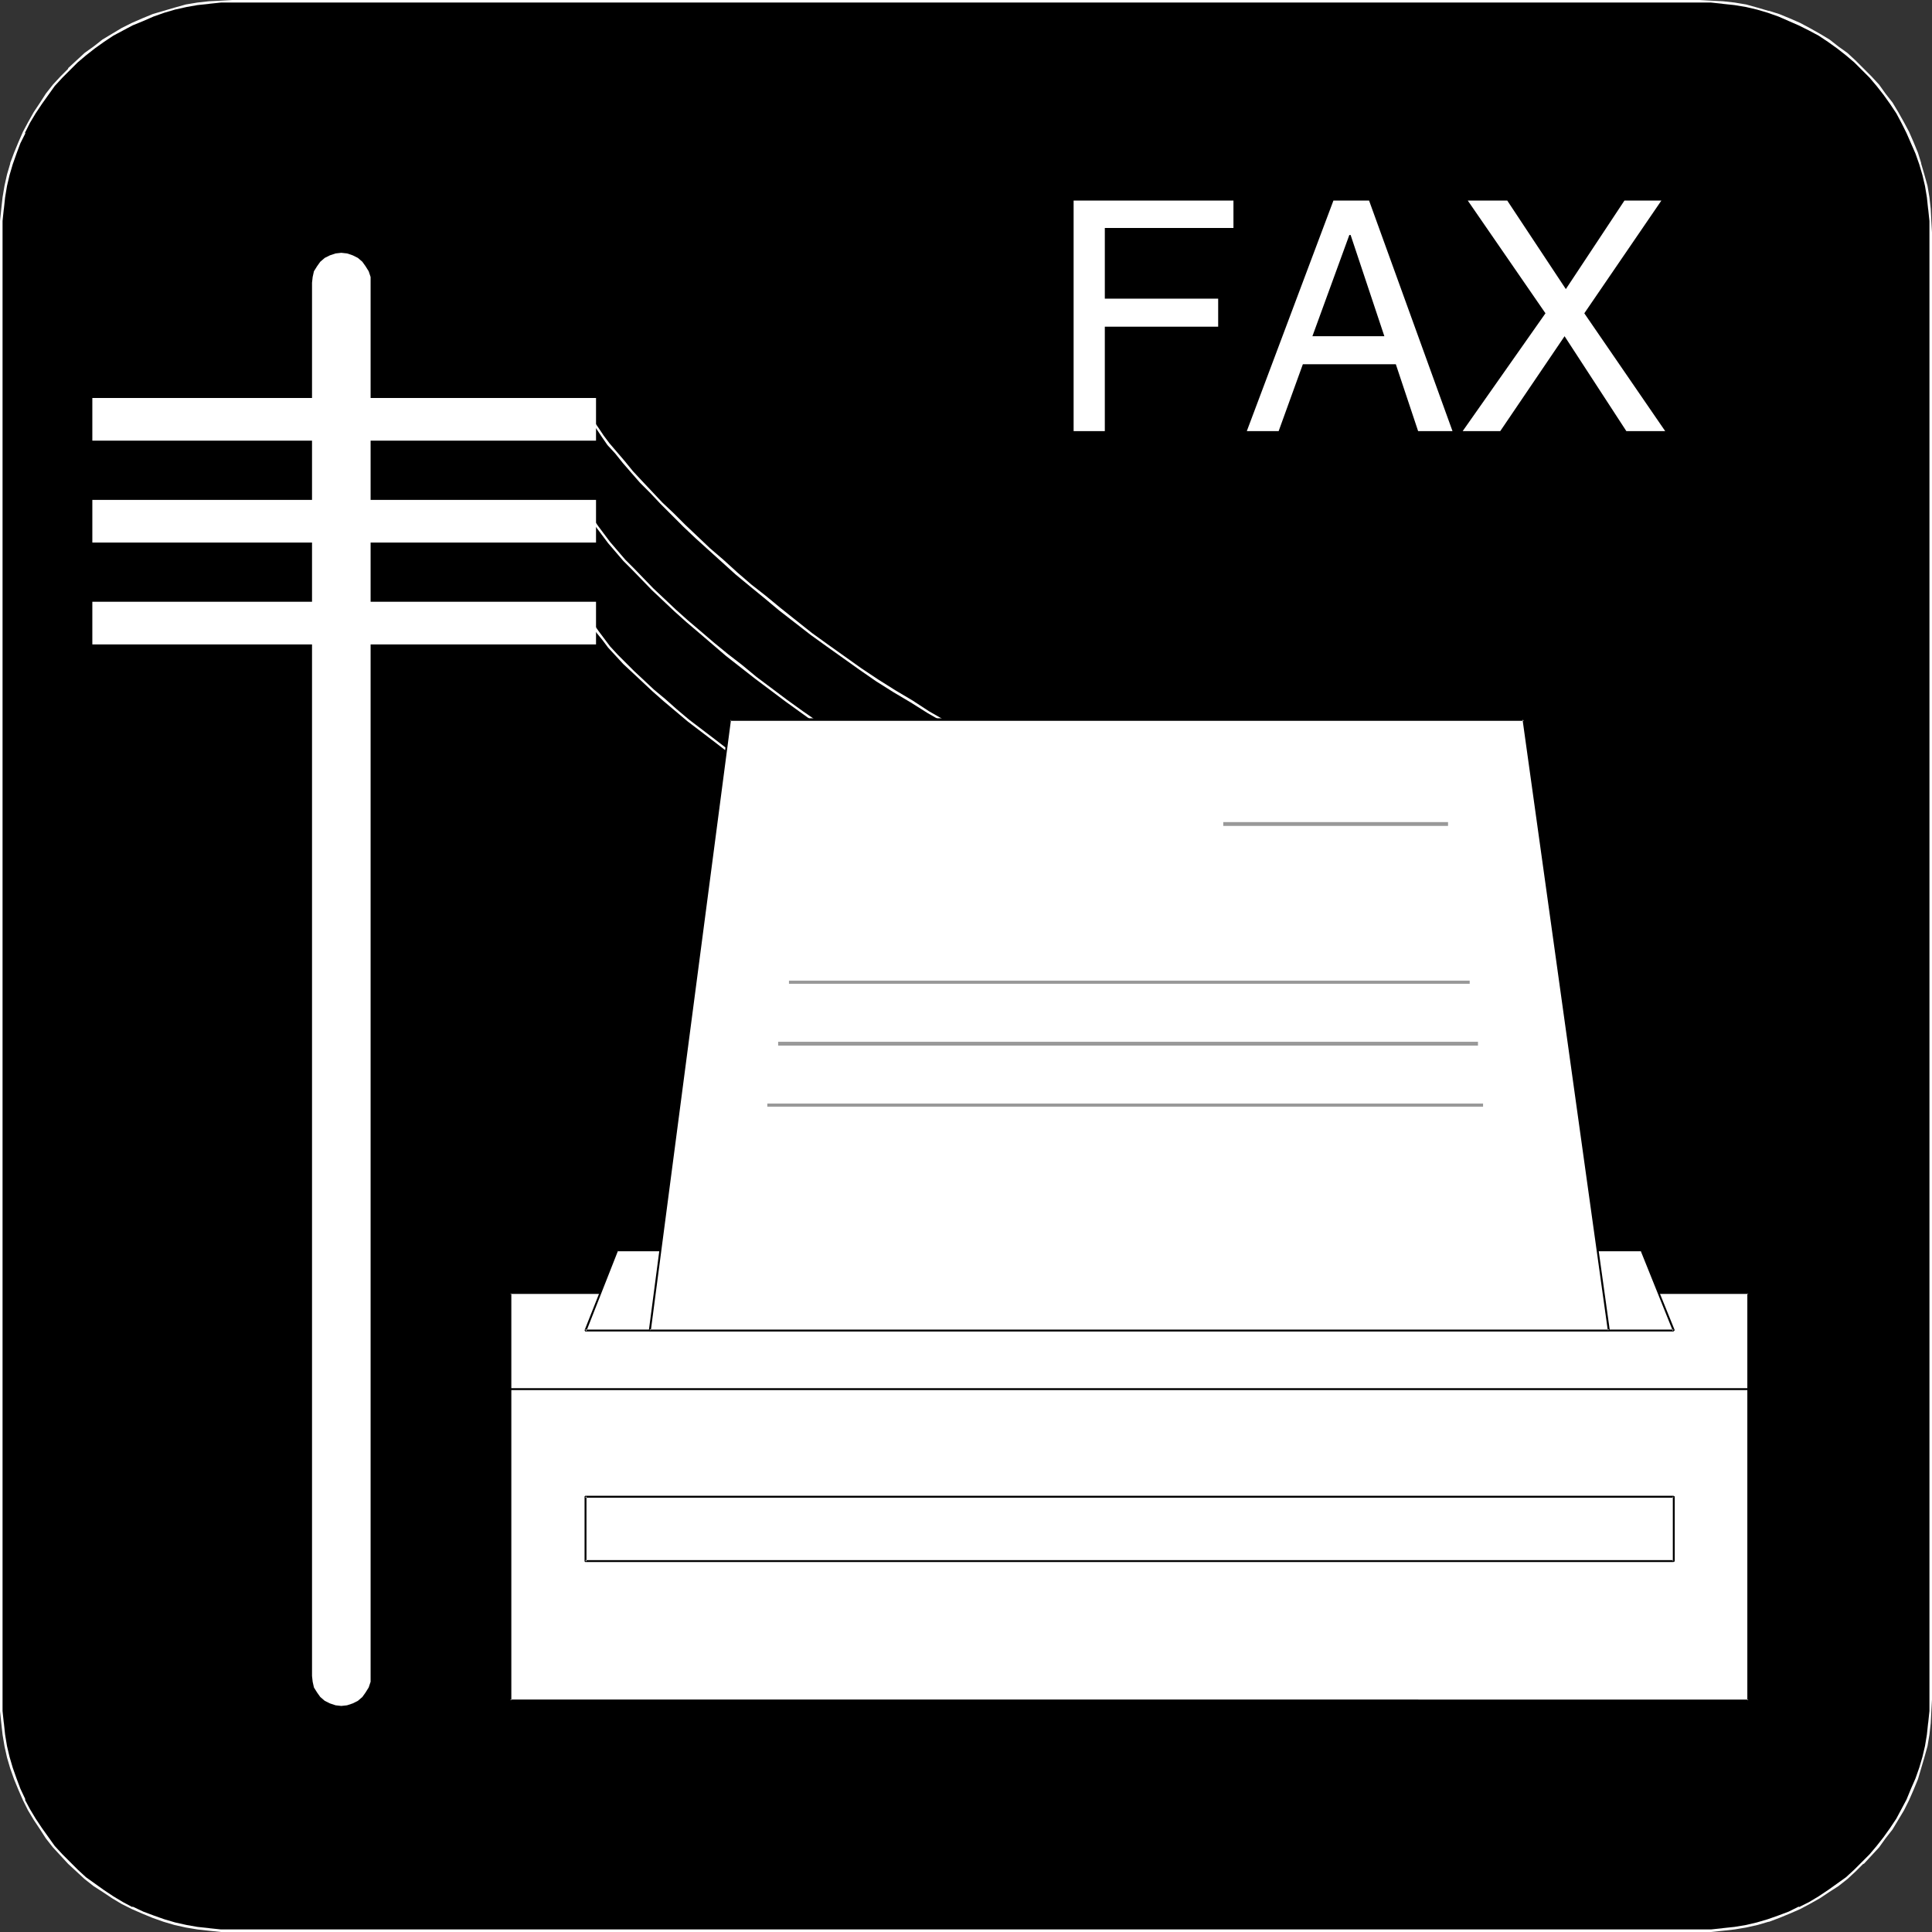
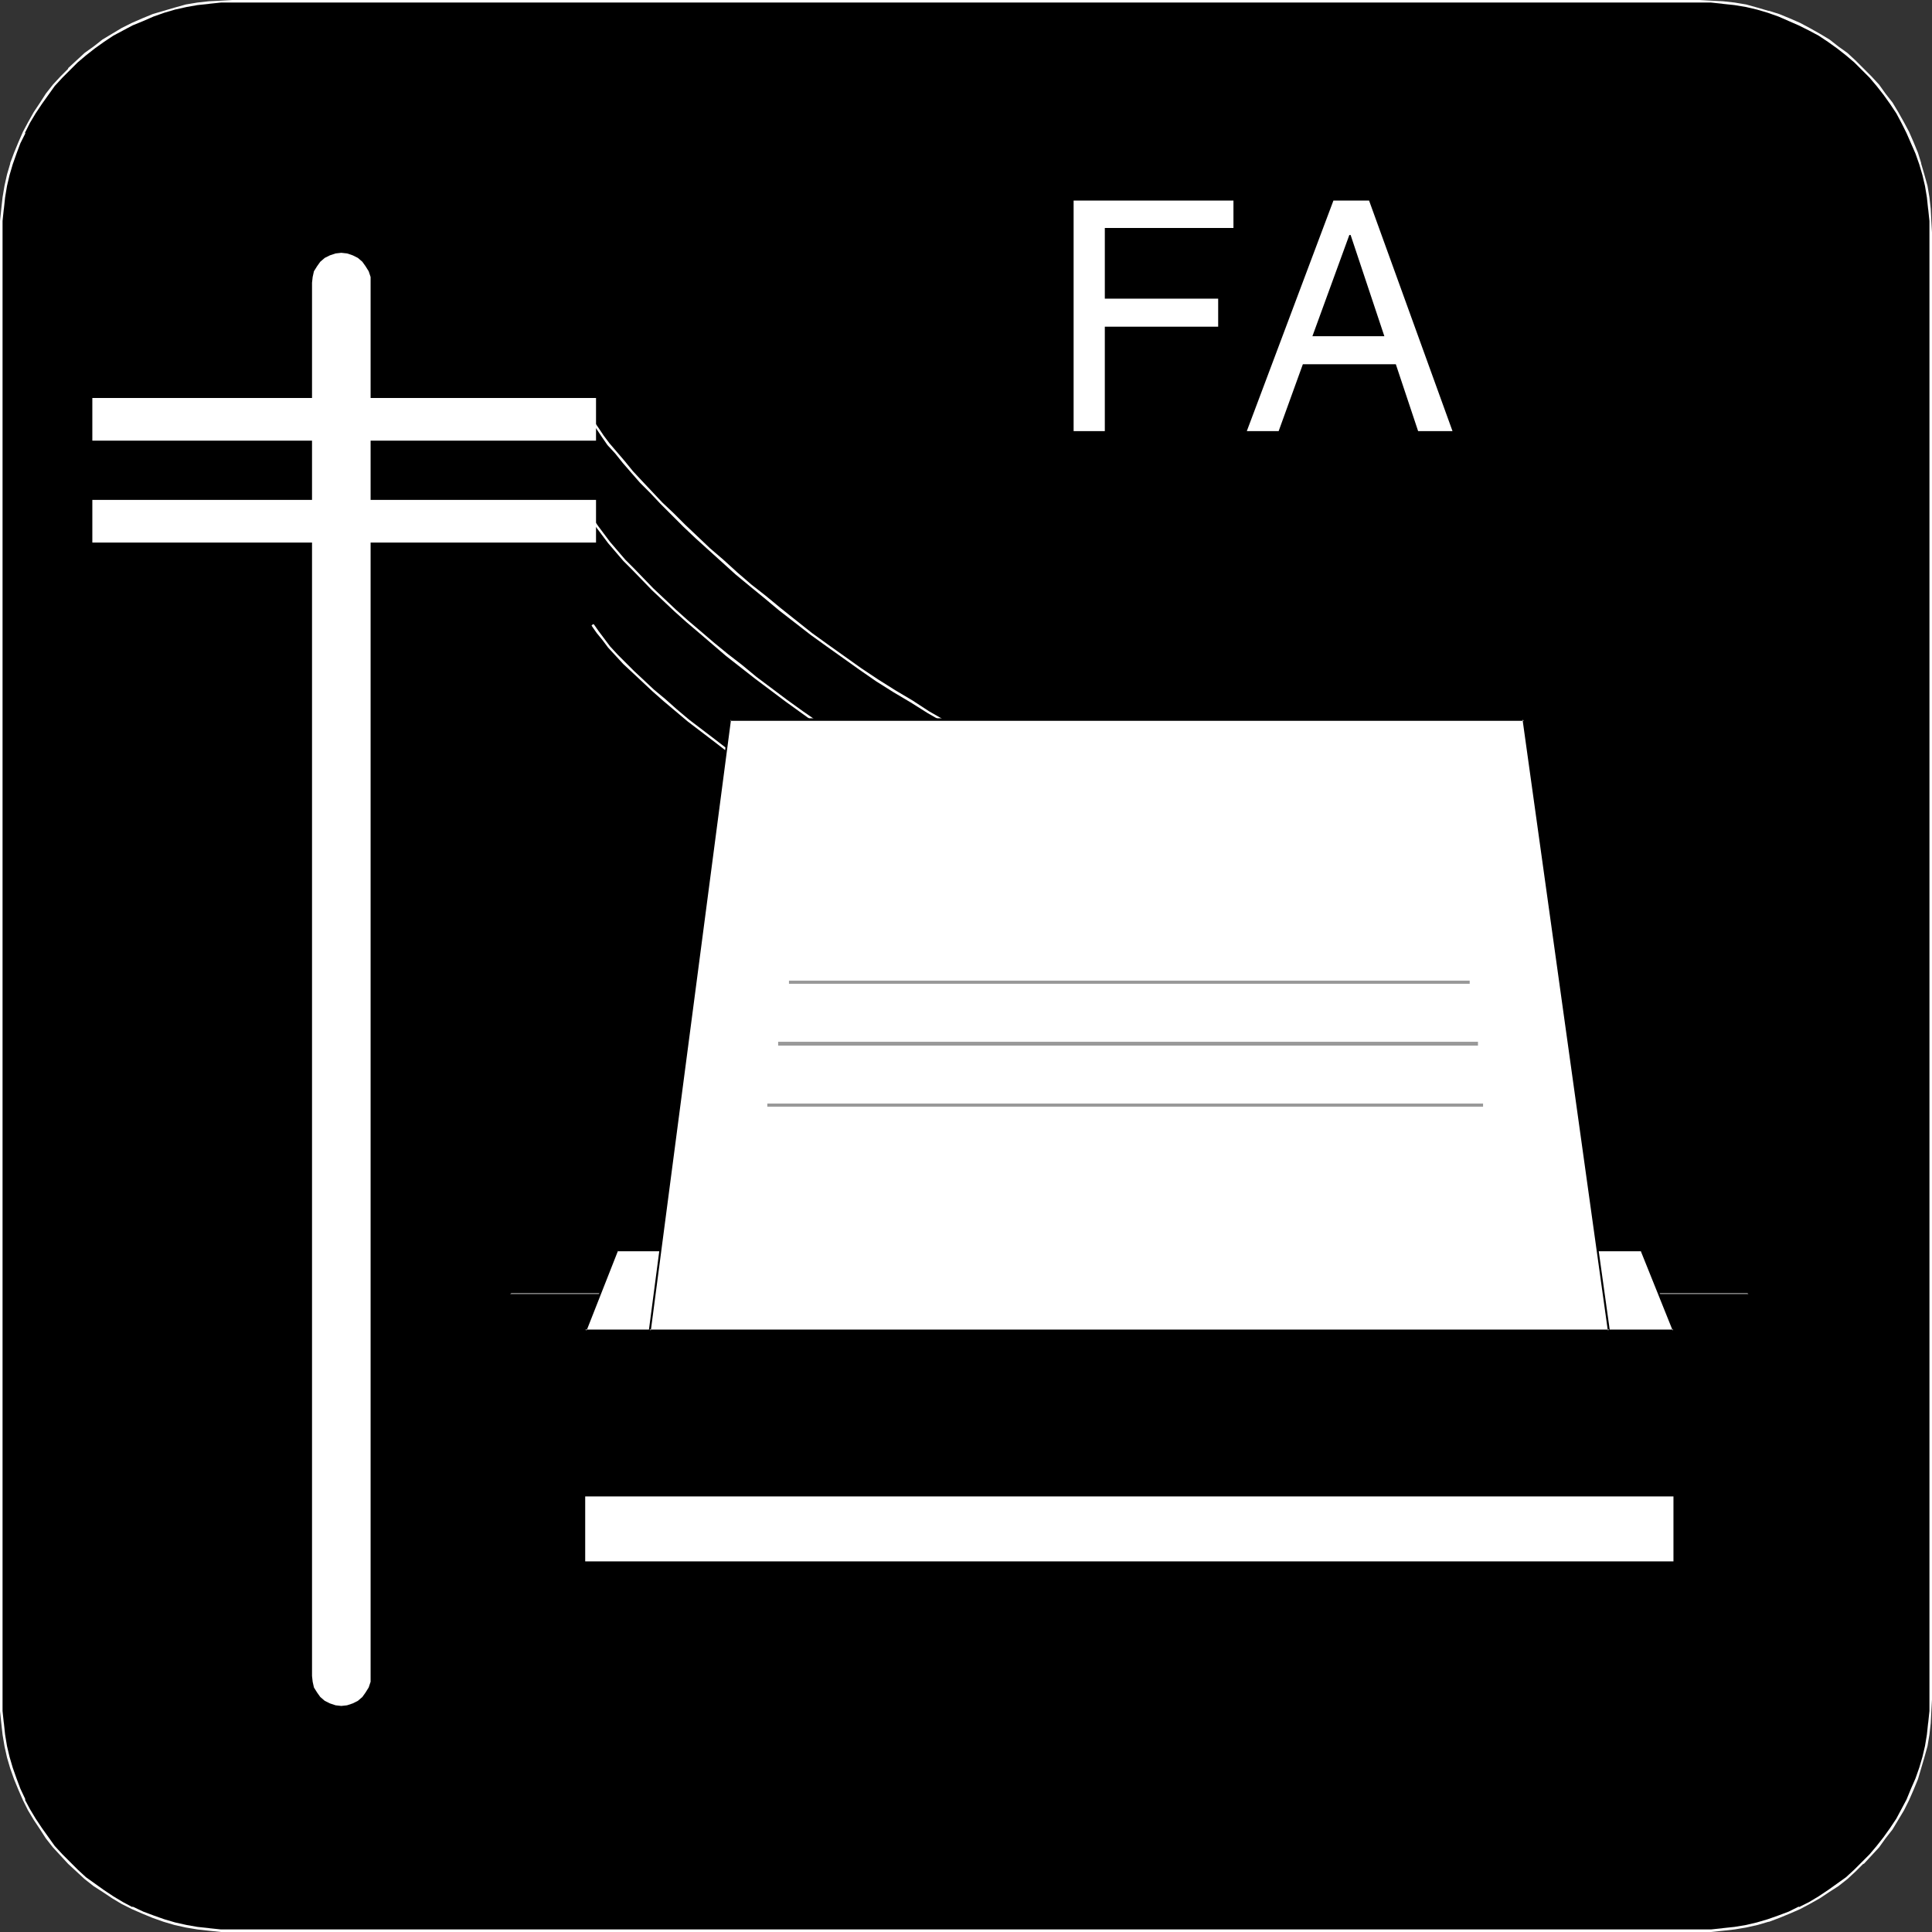
<svg xmlns="http://www.w3.org/2000/svg" xmlns:ns1="http://sodipodi.sourceforge.net/DTD/sodipodi-0.dtd" xmlns:ns2="http://www.inkscape.org/namespaces/inkscape" version="1.0" width="129.724mm" height="129.724mm" id="svg26" ns1:docname="FAX Symbol 1.wmf">
  <rect width="100%" height="100%" fill="#333333" stroke="none" />
  <ns1:namedview id="namedview26" pagecolor="#ffffff" bordercolor="#000000" borderopacity="0.25" ns2:showpageshadow="2" ns2:pageopacity="0.0" ns2:pagecheckerboard="0" ns2:deskcolor="#d1d1d1" ns2:document-units="mm" />
  <defs id="defs1">
    <pattern id="WMFhbasepattern" patternUnits="userSpaceOnUse" width="6" height="6" x="0" y="0" />
  </defs>
  <path style="fill:#000000;fill-opacity:1;fill-rule:evenodd;stroke:none" d="m 431.31,489.971 h 2.909 l 3.07,-0.323 2.909,-0.323 2.909,-0.485 2.909,-0.646 2.747,-0.808 2.747,-0.97 2.586,-0.97 2.586,-1.293 2.586,-1.293 2.424,-1.454 2.424,-1.454 2.262,-1.616 2.262,-1.778 2.101,-1.778 1.939,-1.939 2.101,-2.101 1.778,-2.101 1.778,-2.262 1.616,-2.262 1.454,-2.424 1.454,-2.424 1.293,-2.586 1.131,-2.586 1.131,-2.747 0.808,-2.586 0.808,-2.909 0.808,-2.747 0.485,-2.909 0.323,-2.909 0.323,-3.07 v -2.909 -372.326 -2.909 l -0.323,-3.07 -0.323,-2.909 -0.485,-2.909 -0.808,-2.909 -0.808,-2.747 -0.808,-2.747 -1.131,-2.586 -1.131,-2.586 -1.293,-2.586 -1.454,-2.424 -1.454,-2.424 -1.616,-2.262 -1.778,-2.262 -1.778,-2.101 -2.101,-1.939 -1.939,-2.101 -2.101,-1.778 -2.262,-1.778 -2.262,-1.616 -2.424,-1.454 -2.424,-1.454 -2.586,-1.293 -2.586,-1.131 -2.586,-1.131 -2.747,-0.808 -2.747,-0.808 -2.909,-0.808 -2.909,-0.485 -2.909,-0.323 -3.07,-0.323 H 431.31 58.984 56.075 L 53.005,0.646 50.096,0.97 47.187,1.454 44.44,2.262 41.531,3.07 38.946,3.878 36.198,5.01 33.613,6.141 31.027,7.434 28.603,8.888 l -2.424,1.454 -2.262,1.616 -2.262,1.778 -2.101,1.778 -2.101,2.101 -1.939,1.939 -1.778,2.101 -1.778,2.262 L 10.342,26.179 8.888,28.603 7.434,31.027 6.141,33.613 4.848,36.198 3.878,38.784 2.909,41.531 2.101,44.278 1.454,47.187 0.97,50.096 0.646,53.005 0.323,56.075 v 2.909 372.326 2.909 l 0.323,3.07 0.323,2.909 0.485,2.909 0.646,2.747 0.808,2.909 0.97,2.586 0.97,2.747 1.293,2.586 1.293,2.586 1.454,2.424 1.454,2.424 1.616,2.262 1.778,2.262 1.778,2.101 1.939,2.101 2.101,1.939 2.101,1.778 2.262,1.778 2.262,1.616 2.424,1.454 2.424,1.454 2.586,1.293 2.586,1.293 2.747,0.97 2.586,0.97 2.909,0.808 2.747,0.646 2.909,0.485 2.909,0.323 3.07,0.323 h 2.909 z" id="path1" />
  <path style="fill:#ffffff;fill-opacity:1;fill-rule:evenodd;stroke:none" d="m 431.31,490.294 h 2.909 l 3.07,-0.323 v 0 l 2.909,-0.323 2.909,-0.485 2.909,-0.646 2.747,-0.808 h 0.162 l 2.586,-0.97 2.747,-1.131 2.586,-1.131 v 0 l 2.424,-1.293 2.586,-1.454 v 0 l 2.424,-1.616 2.262,-1.454 2.262,-1.778 2.101,-1.939 1.939,-1.939 h 0.162 l 1.939,-2.101 1.939,-2.101 1.616,-2.262 1.778,-2.262 1.454,-2.424 v 0 l 1.454,-2.424 1.293,-2.586 v 0 l 1.131,-2.586 1.131,-2.747 0.808,-2.747 v 0 l 0.808,-2.747 0.808,-2.909 0.485,-2.909 0.323,-2.909 v 0 l 0.162,-3.07 0.162,-2.909 V 58.984 l -0.162,-2.909 -0.162,-3.07 v 0 l -0.323,-2.909 -0.485,-2.909 -0.808,-2.909 -0.808,-2.747 v -0.162 l -0.808,-2.586 -1.131,-2.747 -1.131,-2.586 v 0 l -1.293,-2.424 -1.454,-2.586 v 0 l -1.454,-2.424 -1.778,-2.262 -1.616,-2.262 -1.939,-2.101 -1.939,-1.939 -0.162,-0.162 -1.939,-1.939 -2.101,-1.939 -2.262,-1.616 -2.262,-1.778 -2.424,-1.454 v 0 l -2.586,-1.454 -2.424,-1.293 v 0 l -2.586,-1.131 -2.747,-1.131 -2.586,-0.808 h -0.162 L 446.015,1.939 443.107,1.131 440.198,0.646 437.289,0.323 v 0 L 434.219,0.162 431.31,0 H 58.984 L 56.075,0.162 53.005,0.323 v 0 L 50.096,0.646 47.187,1.131 44.278,1.939 41.531,2.747 v 0 L 38.784,3.555 36.037,4.686 33.451,5.818 v 0 L 30.866,7.11 28.442,8.565 v 0 l -2.424,1.454 -2.262,1.778 -2.262,1.616 -2.101,1.939 -2.101,1.939 v 0.162 l -1.939,1.939 -1.939,2.101 -1.778,2.262 -1.454,2.262 -1.616,2.424 v 0 l -1.454,2.586 -1.293,2.424 v 0 L 4.686,36.037 3.555,38.784 2.586,41.37 v 0.162 L 1.778,44.278 1.131,47.187 0.646,50.096 0.323,53.005 v 0 L 0,56.075 v 2.909 372.326 2.909 l 0.323,3.07 v 0 l 0.323,2.909 0.485,2.909 0.646,2.909 0.808,2.747 v 0 l 0.97,2.747 1.131,2.747 1.131,2.586 v 0 l 1.293,2.586 1.454,2.424 v 0 l 1.616,2.424 1.454,2.262 1.778,2.262 1.939,2.101 1.939,2.101 v 0 l 2.101,1.939 2.101,1.939 2.262,1.778 2.262,1.454 2.424,1.616 v 0 l 2.424,1.454 2.586,1.293 v 0 l 2.586,1.131 2.747,1.131 2.747,0.97 v 0 l 2.747,0.808 2.909,0.646 2.909,0.485 2.909,0.323 v 0 l 3.07,0.323 h 2.909 372.326 v -0.646 H 58.984 56.075 l -3.07,-0.323 h 0.162 l -3.07,-0.323 -2.747,-0.485 -2.909,-0.646 -2.747,-0.808 v 0 l -2.747,-0.97 -2.586,-0.97 -2.747,-1.293 v 0.162 l -2.424,-1.293 -2.424,-1.454 v 0 l -2.424,-1.616 -2.262,-1.616 -2.262,-1.616 -2.101,-1.939 -1.939,-1.939 v 0 l -1.939,-1.939 -1.939,-2.101 -1.616,-2.262 -1.616,-2.262 -1.616,-2.424 v 0 l -1.454,-2.424 -1.293,-2.424 h 0.162 l -1.293,-2.747 -0.97,-2.586 -0.97,-2.747 v 0 L 2.424,445.854 1.778,443.107 1.293,440.198 0.97,437.128 v 0.162 l -0.323,-3.07 V 431.31 58.984 56.075 L 0.97,53.005 v 0.162 L 1.293,50.096 1.778,47.187 2.424,44.44 3.232,41.693 v 0 L 4.202,38.946 5.171,36.36 6.464,33.774 H 6.302 l 1.293,-2.586 1.454,-2.424 v 0 l 1.616,-2.424 1.616,-2.262 1.616,-2.262 1.939,-2.101 1.939,-1.939 v 0 l 1.939,-1.939 2.101,-1.778 2.262,-1.778 2.262,-1.616 2.424,-1.616 v 0 l 2.424,-1.293 2.424,-1.293 v 0 L 36.36,5.333 38.946,4.202 41.693,3.232 v 0 L 44.44,2.424 47.349,1.778 50.096,1.293 53.166,0.97 h -0.162 l 3.07,-0.323 h 2.909 372.326 2.909 l 3.07,0.323 h -0.162 l 3.07,0.323 2.909,0.485 2.747,0.646 2.747,0.808 v 0 l 2.747,0.97 2.586,1.131 2.586,1.131 v 0 l 2.586,1.293 2.424,1.293 v 0 l 2.424,1.616 2.262,1.616 2.262,1.778 2.101,1.778 1.939,1.939 v 0 l 1.939,1.939 1.778,2.101 1.778,2.262 1.616,2.262 1.616,2.424 v 0 l 1.293,2.424 1.293,2.586 v 0 l 1.131,2.586 1.131,2.586 0.97,2.747 v 0 l 0.808,2.747 0.646,2.747 0.485,2.909 0.323,3.07 v -0.162 l 0.323,3.07 v 2.909 372.326 2.909 l -0.323,3.07 v -0.162 l -0.323,3.07 -0.485,2.909 -0.646,2.747 -0.808,2.747 v 0 l -0.97,2.747 -1.131,2.586 -1.131,2.747 v 0 l -1.293,2.424 -1.293,2.424 v 0 l -1.616,2.424 -1.616,2.262 -1.778,2.262 -1.778,2.101 -1.939,1.939 v 0 l -1.939,1.939 -2.101,1.939 -2.262,1.616 -2.262,1.616 -2.424,1.616 v 0 l -2.424,1.454 -2.586,1.293 v -0.162 l -2.586,1.293 -2.586,0.97 -2.747,0.97 v 0 l -2.747,0.808 -2.747,0.646 -2.909,0.485 -3.07,0.323 h 0.162 l -3.07,0.323 h -2.909 z" id="path2" />
  <path style="fill:#ffffff;fill-opacity:1;fill-rule:evenodd;stroke:none" d="m 86.618,432.926 1.454,-0.162 1.454,-0.485 1.293,-0.646 1.131,-0.97 0.808,-1.131 0.808,-1.293 0.485,-1.454 V 425.331 71.75 70.296 l -0.485,-1.454 -0.808,-1.293 -0.808,-1.131 -1.131,-0.97 -1.293,-0.646 -1.454,-0.485 -1.454,-0.162 -1.454,0.162 -1.454,0.485 -1.293,0.646 -1.131,0.97 -0.808,1.131 -0.808,1.293 -0.323,1.454 -0.162,1.454 V 425.331 l 0.162,1.454 0.323,1.454 0.808,1.293 0.808,1.131 1.131,0.97 1.293,0.646 1.454,0.485 z" id="path3" />
  <path style="fill:#ffffff;fill-opacity:1;fill-rule:evenodd;stroke:none" d="M 151.257,111.827 V 101 H 23.432 v 10.827 z" id="path4" />
  <path style="fill:#ffffff;fill-opacity:1;fill-rule:evenodd;stroke:none" d="M 151.257,137.683 V 126.856 H 23.432 v 10.827 z" id="path5" />
-   <path style="fill:#ffffff;fill-opacity:1;fill-rule:evenodd;stroke:none" d="M 151.257,163.539 V 152.712 H 23.432 v 10.827 z" id="path6" />
  <path style="fill:#ffffff;fill-opacity:1;fill-rule:evenodd;stroke:none" d="M 129.441,328.209 V 431.472 H 443.753 V 328.209 Z" id="path7" />
-   <path style="fill:#000000;fill-opacity:1;fill-rule:evenodd;stroke:none" d="m 129.441,327.886 -0.162,0.323 v 103.262 l 0.162,0.323 H 443.753 l 0.162,-0.323 V 328.209 l -0.162,-0.323 H 129.441 v 0.485 H 443.753 l -0.323,-0.162 v 103.262 l 0.323,-0.162 H 129.441 l 0.323,0.162 V 328.209 l -0.323,0.162 z" id="path8" />
+   <path style="fill:#000000;fill-opacity:1;fill-rule:evenodd;stroke:none" d="m 129.441,327.886 -0.162,0.323 v 103.262 l 0.162,0.323 H 443.753 l 0.162,-0.323 V 328.209 l -0.162,-0.323 H 129.441 v 0.485 H 443.753 l -0.323,-0.162 l 0.323,-0.162 H 129.441 l 0.323,0.162 V 328.209 l -0.323,0.162 z" id="path8" />
  <path style="fill:#000000;fill-opacity:1;fill-rule:evenodd;stroke:none" d="M 129.28,352.772 H 443.915 v -0.485 H 129.28 Z" id="path9" />
  <path style="fill:#ffffff;fill-opacity:1;fill-rule:evenodd;stroke:none" d="M 424.684,396.243 V 379.76 H 148.51 v 16.483 z" id="path10" />
-   <path style="fill:#000000;fill-opacity:1;fill-rule:evenodd;stroke:none" d="m 424.684,396.404 0.323,-0.162 v -16.483 l -0.323,-0.162 H 148.51 l -0.162,0.162 v 16.483 l 0.162,0.162 h 276.174 v -0.485 H 148.51 l 0.323,0.323 v -16.483 l -0.323,0.323 h 276.174 l -0.162,-0.323 v 16.483 l 0.162,-0.323 z" id="path11" />
  <path style="fill:#ffffff;fill-opacity:1;fill-rule:evenodd;stroke:none" d="m 148.51,337.582 8.242,-20.362 h 259.691 l 8.242,20.362 z" id="path12" />
  <path style="fill:#000000;fill-opacity:1;fill-rule:evenodd;stroke:none" d="m 148.51,337.42 0.323,0.323 8.08,-20.523 -0.162,0.323 h 259.691 l -0.162,-0.323 8.242,20.523 0.162,-0.323 H 148.51 v 0.485 h 276.174 l 0.323,-0.323 -8.242,-20.362 -0.323,-0.162 H 156.752 l -0.323,0.162 -8.08,20.362 0.162,0.323 z" id="path13" />
  <path style="fill:#ffffff;fill-opacity:1;fill-rule:evenodd;stroke:none" d="m 150.126,107.141 0.162,0.162 1.131,1.616 1.293,1.939 1.454,2.101 1.939,2.101 1.939,2.424 2.101,2.424 2.262,2.586 2.586,2.586 2.586,2.747 2.909,2.909 2.909,2.909 3.07,2.909 3.394,3.07 3.394,3.07 3.394,3.07 3.717,3.07 3.555,2.909 3.878,3.232 7.918,6.141 4.04,2.909 8.403,5.979 4.202,2.909 4.363,2.747 4.363,2.586 4.363,2.747 4.525,2.586 4.363,2.262 4.525,2.262 4.363,2.262 4.686,2.101 0.323,0.162 0.323,-0.646 -0.323,-0.162 -4.686,-2.101 -4.363,-2.101 -4.525,-2.262 -4.363,-2.262 -4.525,-2.586 -4.202,-2.747 -4.363,-2.586 -4.363,-2.747 -4.363,-2.909 -8.403,-5.979 -4.04,-2.909 -7.918,-6.302 -3.717,-3.07 -3.717,-2.909 -3.555,-3.07 -3.555,-3.232 -3.394,-2.909 -3.232,-3.07 -3.07,-2.909 -2.909,-2.909 -2.909,-2.747 -2.586,-2.747 -2.586,-2.747 -2.262,-2.424 -2.101,-2.586 -1.939,-2.262 -1.939,-2.262 -1.454,-1.939 -1.293,-1.939 -1.131,-1.616 -0.162,-0.323 z" id="path14" />
  <path style="fill:#ffffff;fill-opacity:1;fill-rule:evenodd;stroke:none" d="m 150.126,132.189 0.162,0.162 1.131,1.616 1.454,1.939 1.454,1.939 1.939,2.262 1.939,2.262 2.262,2.262 5.01,5.171 2.747,2.586 2.909,2.747 3.07,2.747 3.232,2.747 3.394,2.909 3.394,2.909 3.717,2.909 3.717,2.909 3.878,2.909 3.878,2.909 4.04,2.909 4.04,2.909 4.202,2.909 4.363,2.747 4.202,2.909 4.525,2.747 4.363,2.586 9.05,5.171 8.888,4.686 4.525,2.262 4.363,2.101 4.686,2.101 0.323,0.162 0.162,-0.646 -0.323,-0.162 -4.525,-2.101 -4.525,-2.101 -4.363,-2.101 -9.05,-4.686 -4.363,-2.586 -4.525,-2.586 -4.363,-2.586 -4.525,-2.747 -4.202,-2.909 -4.202,-2.747 -4.202,-2.909 -4.202,-2.909 -4.04,-2.909 -3.878,-2.909 -3.878,-2.909 -3.717,-3.07 -3.555,-2.747 -3.555,-2.909 -3.394,-2.909 -3.232,-2.747 -3.07,-2.747 -2.909,-2.747 -2.747,-2.586 -4.848,-5.01 -2.262,-2.262 -1.939,-2.262 -1.939,-2.262 -1.454,-1.939 -1.454,-1.939 -1.131,-1.616 -0.162,-0.162 z" id="path15" />
  <path style="fill:#ffffff;fill-opacity:1;fill-rule:evenodd;stroke:none" d="m 150.126,158.691 0.162,0.323 1.131,1.616 1.454,1.778 1.454,1.939 1.939,2.101 1.939,2.101 2.424,2.262 2.424,2.262 2.586,2.424 2.747,2.424 3.07,2.586 3.07,2.586 3.394,2.586 3.394,2.586 3.555,2.747 3.555,2.586 3.878,2.747 3.878,2.747 4.04,2.586 4.202,2.747 4.04,2.747 4.363,2.586 8.726,5.333 4.363,2.586 4.363,2.424 4.686,2.586 4.525,2.424 4.363,2.262 4.525,2.262 4.525,2.262 4.525,1.939 4.525,2.101 0.323,0.162 0.323,-0.646 -0.323,-0.162 -4.686,-1.939 -4.363,-2.101 -4.686,-2.101 -4.363,-2.262 -4.525,-2.262 -4.525,-2.424 -4.525,-2.586 -4.363,-2.424 -4.363,-2.586 -8.726,-5.333 -4.363,-2.586 -4.04,-2.747 -4.202,-2.747 -4.04,-2.586 -3.717,-2.747 -3.878,-2.747 -3.717,-2.586 -3.555,-2.747 -3.394,-2.586 -3.394,-2.586 -3.07,-2.586 -2.909,-2.586 -2.909,-2.424 -2.586,-2.424 -2.424,-2.262 -2.262,-2.262 -1.939,-1.939 -1.939,-2.101 -1.454,-1.939 -1.454,-1.939 -1.131,-1.616 -0.162,-0.162 z" id="path16" />
  <path style="fill:#ffffff;fill-opacity:1;fill-rule:evenodd;stroke:none" d="M 164.832,337.582 H 408.363 L 386.708,182.608 H 185.355 Z" id="path17" />
  <path style="fill:#000000;fill-opacity:1;fill-rule:evenodd;stroke:none" d="m 164.67,337.582 0.162,0.323 h 243.531 l 0.162,-0.323 -21.654,-154.974 -0.162,-0.323 H 185.355 l -0.323,0.323 -20.362,154.974 0.485,0.162 20.362,-155.136 -0.162,0.323 h 201.353 l -0.323,-0.323 21.654,155.136 0.323,-0.323 H 164.832 l 0.323,0.323 z" id="path18" />
  <path style="fill:#ffffff;fill-opacity:1;fill-rule:evenodd;stroke:none" d="m 280.376,109.403 h -7.918 V 50.904 h 40.562 v 6.949 h -32.643 v 17.938 h 28.765 v 7.11 h -28.765 z" id="path19" />
  <path style="fill:#ffffff;fill-opacity:1;fill-rule:evenodd;stroke:none" d="m 330.633,92.435 -6.141,16.968 h -8.08 l 21.978,-58.499 h 9.05 l 21.17,58.499 h -8.726 L 354.227,92.435 Z" id="path20" />
-   <path style="fill:#ffffff;fill-opacity:1;fill-rule:evenodd;stroke:none" d="m 422.584,109.403 h -9.858 L 397.051,85.325 380.729,109.403 h -9.534 L 392.203,79.507 372.488,50.904 h 10.019 l 14.867,22.462 14.867,-22.462 h 9.373 L 402.06,79.507 Z" id="path21" />
  <path style="fill:#999999;fill-opacity:1;fill-rule:evenodd;stroke:none" d="m 200.222,249.672 h 172.75 v -0.808 H 200.222 Z" id="path22" />
  <path style="fill:#999999;fill-opacity:1;fill-rule:evenodd;stroke:none" d="m 197.475,265.347 h 177.598 v -0.97 h -177.598 z" id="path23" />
  <path style="fill:#999999;fill-opacity:1;fill-rule:evenodd;stroke:none" d="m 194.728,280.86 h 181.638 v -0.808 H 194.728 Z" id="path24" />
-   <path style="fill:#999999;fill-opacity:1;fill-rule:evenodd;stroke:none" d="m 310.433,209.595 h 57.045 v -0.97 h -57.045 z" id="path25" />
  <path style="fill:#000000;fill-opacity:1;fill-rule:evenodd;stroke:none" d="m 351.318,85.325 -8.565,-25.694 h -0.323 l -9.373,25.694 z" id="path26" />
</svg>